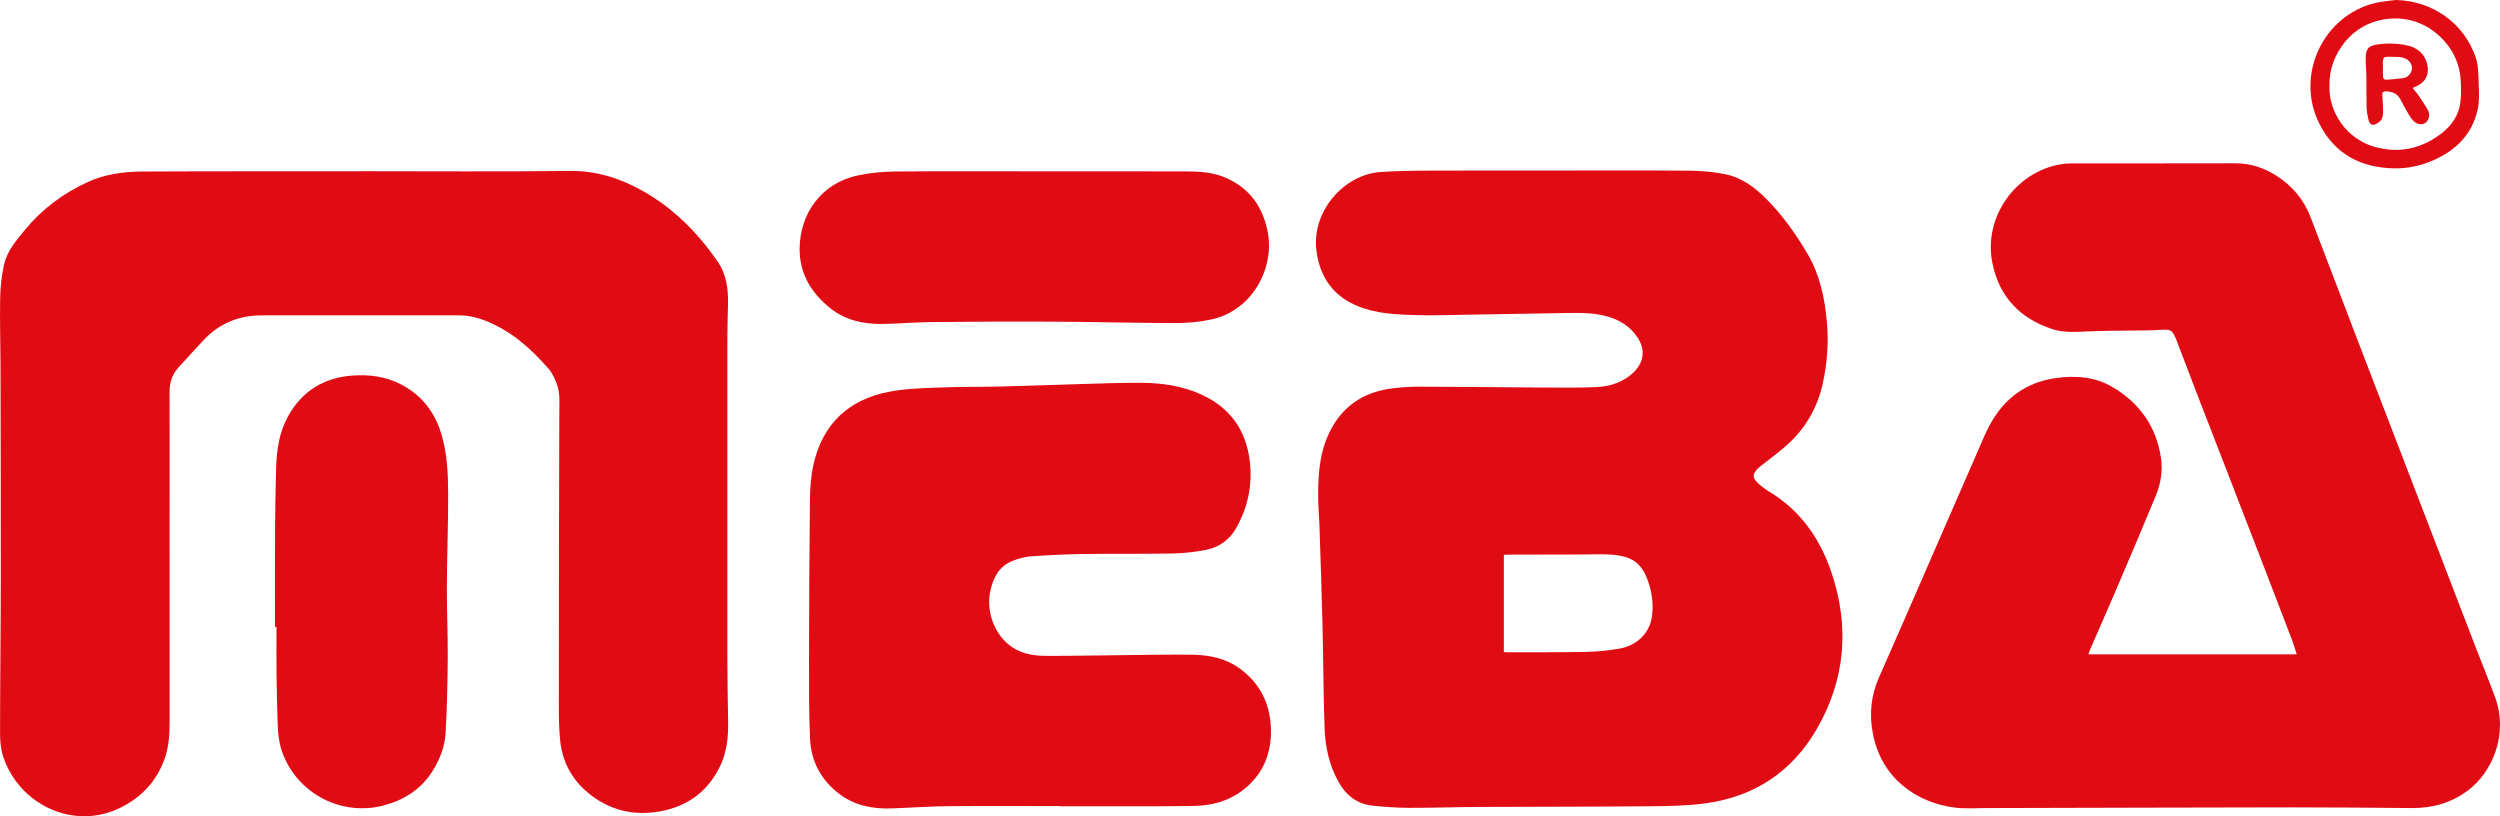
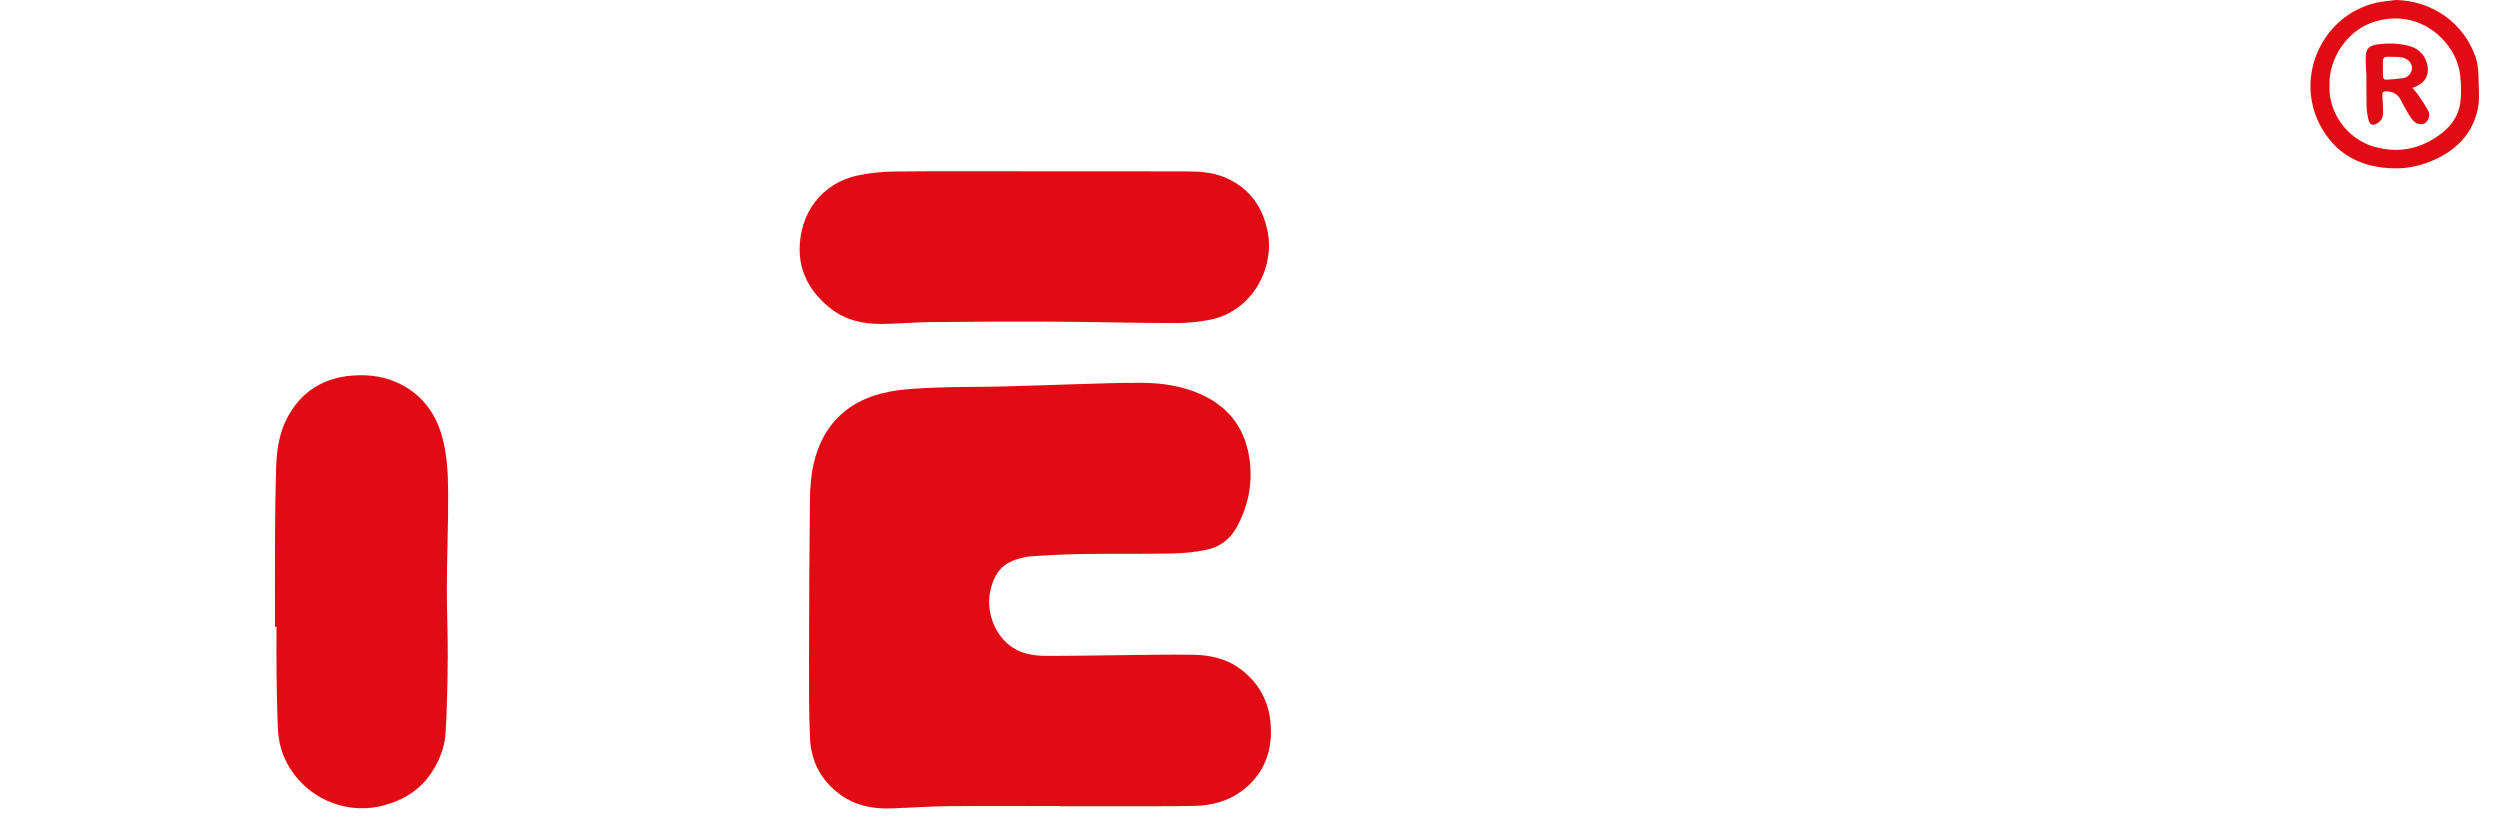
<svg xmlns="http://www.w3.org/2000/svg" id="Capa_1" viewBox="0 0 984.33 321.37">
  <defs>
    <style>.cls-1{fill:#e10b14;}</style>
  </defs>
-   <path class="cls-1" d="M610.511,67.142c18.218,0,36.437-.097,54.653,.065,4.833,.043,9.752,.453,14.464,1.468,6.346,1.367,11.478,5.233,15.98,9.793,6.282,6.362,11.437,13.619,15.971,21.286,5.005,8.463,6.955,17.843,7.771,27.536,.673,7.998,.038,15.907-1.664,23.7-2.101,9.623-6.895,17.811-14.261,24.381-2.958,2.639-6.195,4.966-9.301,7.44-.694,.553-1.426,1.074-2.045,1.704-2.103,2.14-2.173,3.506-.009,5.607,1.338,1.299,2.875,2.45,4.475,3.416,12.285,7.415,19.997,18.409,24.516,31.726,7.273,21.434,5.577,42.242-5.794,61.866-9.696,16.733-24.501,26.522-43.661,29.159-7.38,1.016-14.922,1.098-22.395,1.165-22.196,.2-44.395,.148-66.593,.263-9.317,.048-18.633,.383-27.949,.362-4.698-.011-9.408-.383-14.088-.845-6.148-.607-10.514-3.971-13.513-9.291-3.713-6.587-5.267-13.796-5.536-21.195-.484-13.327-.484-26.671-.809-40.004-.326-13.384-.791-26.764-1.224-40.145-.096-2.977-.4-5.948-.456-8.925-.169-8.923,.136-17.814,3.806-26.157,4.865-11.059,13.509-17.148,25.414-18.615,3.571-.44,7.194-.665,10.792-.654,16.279,.051,32.558,.249,48.837,.336,6.85,.037,13.71,.123,20.549-.171,5.718-.246,11.041-1.974,15.164-6.242,3.78-3.914,4.163-8.744,1.144-13.298-2.916-4.399-7.129-6.966-12.133-8.342-5.529-1.521-11.192-1.363-16.845-1.269-13.032,.217-26.064,.461-39.096,.668-6.173,.098-12.352,.315-18.519,.152-7.841-.208-15.727-.451-23.174-3.388-9.966-3.93-15.32-11.507-16.655-21.916-2.006-15.64,10.866-29.961,25.001-31.023,6.613-.497,13.27-.54,19.907-.572,15.757-.077,31.515-.025,47.273-.025l0-.015Zm-18.395,189.586c.476,.037,.78,.082,1.085,.081,10.311-.023,20.623,.07,30.931-.133,4.473-.088,8.977-.526,13.389-1.271,6.433-1.087,12.147-5.691,12.983-13.213,.443-3.989,.053-7.935-1.103-11.79-2.442-8.141-6.02-11.248-14.446-11.993-3.73-.33-7.511-.102-11.27-.097-9.997,.013-19.993,.04-29.99,.067-.5,.001-1,.055-1.579,.089v38.261Z" />
-   <path class="cls-1" d="M142.605,67.411c27.227,0,54.456,.211,81.679-.107,10.404-.121,19.679,2.803,28.525,7.734,12.219,6.811,21.811,16.479,29.725,27.884,3.463,4.991,4.219,10.72,4.109,16.627-.084,4.497-.254,8.995-.256,13.492-.02,42.488-.029,84.976,.002,127.464,.006,8.005,.205,16.009,.303,24.014,.072,5.911-.548,11.694-3.159,17.116-4.748,9.861-12.628,15.726-23.268,17.75-10.543,2.005-20.201-.236-28.57-7.101-6.479-5.315-10.242-12.264-11.124-20.564-.513-4.821-.538-9.71-.537-14.568,.007-38.354,.032-76.708,.186-115.061,.015-3.726,.348-7.438-1.01-10.958-.799-2.073-1.748-4.243-3.181-5.891-6.852-7.882-14.537-14.75-24.398-18.772-3.582-1.461-7.275-2.322-11.141-2.323-25.813-.006-51.626,.002-77.439,.018-8.987,.005-16.678,3.122-22.86,9.709-3.363,3.583-6.654,7.232-9.97,10.858-2.493,2.726-3.473,5.936-3.458,9.628,.062,16.221,.015,32.441,.014,48.662-.001,27.052,.003,54.104,.007,81.156,.001,4.985-.298,9.905-2.009,14.679-3.129,8.728-8.946,14.928-17.18,19.07-18.069,9.088-39.749-.598-46.293-19.876-1.002-2.953-1.285-6.273-1.284-9.424,.008-20.038,.271-40.077,.295-60.116,.035-28.36-.05-56.72-.114-85.08-.02-8.685-.315-17.373-.143-26.052,.087-4.414,.552-8.899,1.53-13.196,1.208-5.309,4.763-9.485,8.154-13.605,6.762-8.215,15.088-14.462,24.739-18.886,6.775-3.105,14.052-4.107,21.424-4.16,16.44-.119,32.881-.081,49.321-.095,12.461-.01,24.923-.002,37.385-.002v-.024Z" />
-   <path class="cls-1" d="M822.275,257.638h82.013c-.633-1.974-1.13-3.809-1.804-5.577-3.458-9.077-6.955-18.139-10.451-27.202-4.756-12.33-9.517-24.658-14.288-36.982-4.036-10.425-8.103-20.839-12.128-31.268-2.896-7.503-5.746-15.024-8.616-22.536-.037-.098-.073-.196-.113-.292-1.627-3.959-2.228-4.231-6.51-3.888-2.865,.229-5.753,.178-8.631,.229-6.8,.119-13.608,.059-20.397,.39-4.525,.22-9.018,.487-13.368-.952-12.717-4.206-20.831-12.745-23.509-25.952-3.713-18.309,9.382-35.827,26.514-38.853,1.385-.245,2.805-.416,4.209-.418,21.675-.026,43.35,.019,65.025-.044,5.804-.017,11.019,1.734,15.839,4.751,6.352,3.975,11,9.426,13.692,16.476,6.487,16.99,12.968,33.983,19.482,50.963,8.217,21.419,16.464,42.827,24.698,64.24,6.884,17.901,13.758,35.805,20.656,53.7,2.575,6.68,5.319,13.297,7.782,20.017,5.467,14.919-1.266,29.839-10.797,36.89-6.508,4.814-13.869,6.89-21.917,6.828-15.863-.122-31.726-.29-47.589-.272-39.895,.045-79.79,.19-119.685,.275-4.387,.009-8.836,.345-13.151-.243-14.364-1.96-28.612-11.204-31.921-29.612-1.348-7.502-.567-14.617,2.512-21.583,6.652-15.055,13.21-30.151,19.79-45.238,7.185-16.477,14.335-32.968,21.535-49.439,2.512-5.747,5.695-11.054,10.477-15.259,4.982-4.381,10.812-6.879,17.336-7.855,8.025-1.2,15.858-.676,22.96,3.551,10.572,6.293,17.113,15.535,18.916,27.8,.75,5.101-.075,10.188-2.037,14.935-5.31,12.85-10.773,25.638-16.231,38.426-3.099,7.26-6.313,14.47-9.463,21.708-.303,.697-.522,1.431-.829,2.288Z" />
  <path class="cls-1" d="M417.313,317.379c-14.659,0-29.319-.099-43.977,.042-7.426,.071-14.846,.616-22.271,.875-7.336,.256-14.3-1.032-20.345-5.508-7.353-5.444-11.364-12.911-11.779-21.914-.493-10.703-.416-21.438-.401-32.158,.031-20.561,.115-41.123,.359-61.682,.056-4.731,.356-9.565,1.395-14.16,3.615-15.984,13.831-25.574,29.821-28.634,6.125-1.172,12.467-1.391,18.726-1.639,8.57-.339,17.157-.223,25.734-.429,9.991-.24,19.979-.646,29.969-.926,8.311-.233,16.625-.583,24.935-.522,7.99,.059,15.876,1.183,23.26,4.487,11.485,5.139,17.914,14.061,19.364,26.521,1.072,9.212-.753,17.902-5.255,25.988-2.607,4.682-6.695,7.722-11.892,8.761-4.333,.866-8.8,1.363-13.218,1.446-11.829,.223-23.665,.038-35.495,.21-6.902,.1-13.807,.455-20.692,.946-2.302,.164-4.634,.888-6.805,1.733-5.182,2.019-7.532,6.305-8.739,11.461-2.001,8.548,1.702,18.147,8.779,22.717,4.099,2.647,8.713,3.232,13.384,3.243,9.839,.022,19.679-.187,29.518-.279,9.365-.087,18.733-.311,28.094-.162,6.673,.106,13.126,1.506,18.63,5.625,8.328,6.232,12.107,14.744,12.009,25-.092,9.601-3.921,17.488-11.711,23.175-5.399,3.941-11.733,5.568-18.32,5.707-10.623,.224-21.253,.127-31.88,.149-7.067,.015-14.133,.003-21.2,.003v-.076Z" />
  <path class="cls-1" d="M108.281,246.838c0-12.815-.05-25.63,.018-38.445,.043-8.104,.184-16.21,.428-24.311,.212-7.054,1.23-13.986,4.734-20.266,5.471-9.803,13.948-15.045,25.087-15.928,6.838-.542,13.456,.342,19.634,3.611,8.16,4.317,13.187,11.13,15.724,19.831,2.217,7.604,2.528,15.491,2.55,23.326,.034,12.076-.464,24.153-.518,36.231-.042,9.308,.414,18.618,.352,27.925-.066,9.877-.275,19.764-.826,29.624-.309,5.527-2.305,10.704-5.327,15.414-4.569,7.123-11.268,11.239-19.273,13.32-16.274,4.231-33.236-4.461-39.393-20.083-1.533-3.889-2.022-7.99-2.15-12.127-.198-6.378-.366-12.757-.44-19.137-.074-6.327-.016-12.656-.016-18.985h-.583Z" />
-   <path class="cls-1" d="M407.398,67.465c19.944,0,39.888-.034,59.831,.024,5.132,.015,10.281,.345,15.092,2.377,9.826,4.151,15.145,11.884,16.935,22.134,2.368,13.563-6.027,30.345-22.48,33.818-4.573,.965-9.343,1.398-14.022,1.388-16.169-.033-32.337-.477-48.507-.56-16.017-.082-32.035,.012-48.051,.173-6.432,.065-12.86,.71-19.29,.732-7.253,.025-14.148-1.536-19.994-6.197-7.572-6.037-12.198-13.794-12.075-23.577,.171-13.58,8.446-25.612,22.825-28.68,4.822-1.029,9.839-1.524,14.774-1.572,18.319-.18,36.641-.072,54.962-.072v.013Z" />
+   <path class="cls-1" d="M407.398,67.465c19.944,0,39.888-.034,59.831,.024,5.132,.015,10.281,.345,15.092,2.377,9.826,4.151,15.145,11.884,16.935,22.134,2.368,13.563-6.027,30.345-22.48,33.818-4.573,.965-9.343,1.398-14.022,1.388-16.169-.033-32.337-.477-48.507-.56-16.017-.082-32.035,.012-48.051,.173-6.432,.065-12.86,.71-19.29,.732-7.253,.025-14.148-1.536-19.994-6.197-7.572-6.037-12.198-13.794-12.075-23.577,.171-13.58,8.446-25.612,22.825-28.68,4.822-1.029,9.839-1.524,14.774-1.572,18.319-.18,36.641-.072,54.962-.072Z" />
  <path class="cls-1" d="M943.33,0c14.37,.317,26.703,9.017,31.357,22.369,1.28,3.674,1.118,7.486,1.272,11.301,.13,3.232,.279,6.42-.448,9.584-2.279,9.918-8.758,16.123-17.82,20.013-4.731,2.031-9.779,3.098-14.827,3.024-13.177-.193-23.615-5.508-29.711-17.687-9.477-18.934,1.405-42.383,21.98-47.418,2.669-.653,5.462-.803,8.197-1.186Zm-26.13,33.413c-.563,10.546,6.691,21.297,17.72,24.395,9.751,2.738,18.669,.739,26.586-5.459,3.766-2.948,6.444-6.836,7.159-11.619,.465-3.108,.356-6.343,.157-9.499-.352-5.594-2.514-10.581-6.16-14.794-7.637-8.826-18.578-11.074-28.496-7.647-10.381,3.587-17.248,14.544-16.967,24.624Z" />
  <path class="cls-1" d="M949.897,34.653c.842,1.023,1.603,1.814,2.209,2.71,1.371,2.025,2.756,4.05,3.94,6.184,.41,.739,.513,1.871,.289,2.697-.819,3.023-3.989,3.643-6.308,1.108-1.312-1.434-2.177-3.287-3.185-4.985-.664-1.12-1.187-2.323-1.84-3.45-1.223-2.109-3.164-2.898-5.523-2.963-1.093-.03-1.549,.392-1.488,1.463,.12,2.137,.312,4.275,.295,6.412-.009,1.123-.097,2.45-.692,3.309-.633,.915-1.832,1.718-2.922,1.966-1.266,.288-1.918-1.013-2.165-2.065-.391-1.666-.677-3.389-.722-5.096-.106-3.971-.007-7.947-.061-11.92-.032-2.348-.294-4.695-.28-7.042,.024-3.837,1.079-5.014,4.922-5.518,4.183-.548,8.359-.411,12.449,.696,3.929,1.064,6.604,4.278,7.071,8.307,.367,3.173-1.049,5.786-3.9,7.186-.606,.297-1.218,.584-2.09,1.001Zm-11.685-7.8h.035c0,1.203-.077,2.413,.046,3.603,.038,.362,.645,.969,.962,.951,2.293-.132,4.587-.338,6.865-.639,1.497-.198,2.591-1.114,3.208-2.487,1.104-2.455-.575-5.109-3.671-5.681-1.274-.235-2.604-.203-3.91-.233-3.546-.084-3.547-.071-3.536,3.389,.001,.366,0,.732,0,1.098Z" />
</svg>